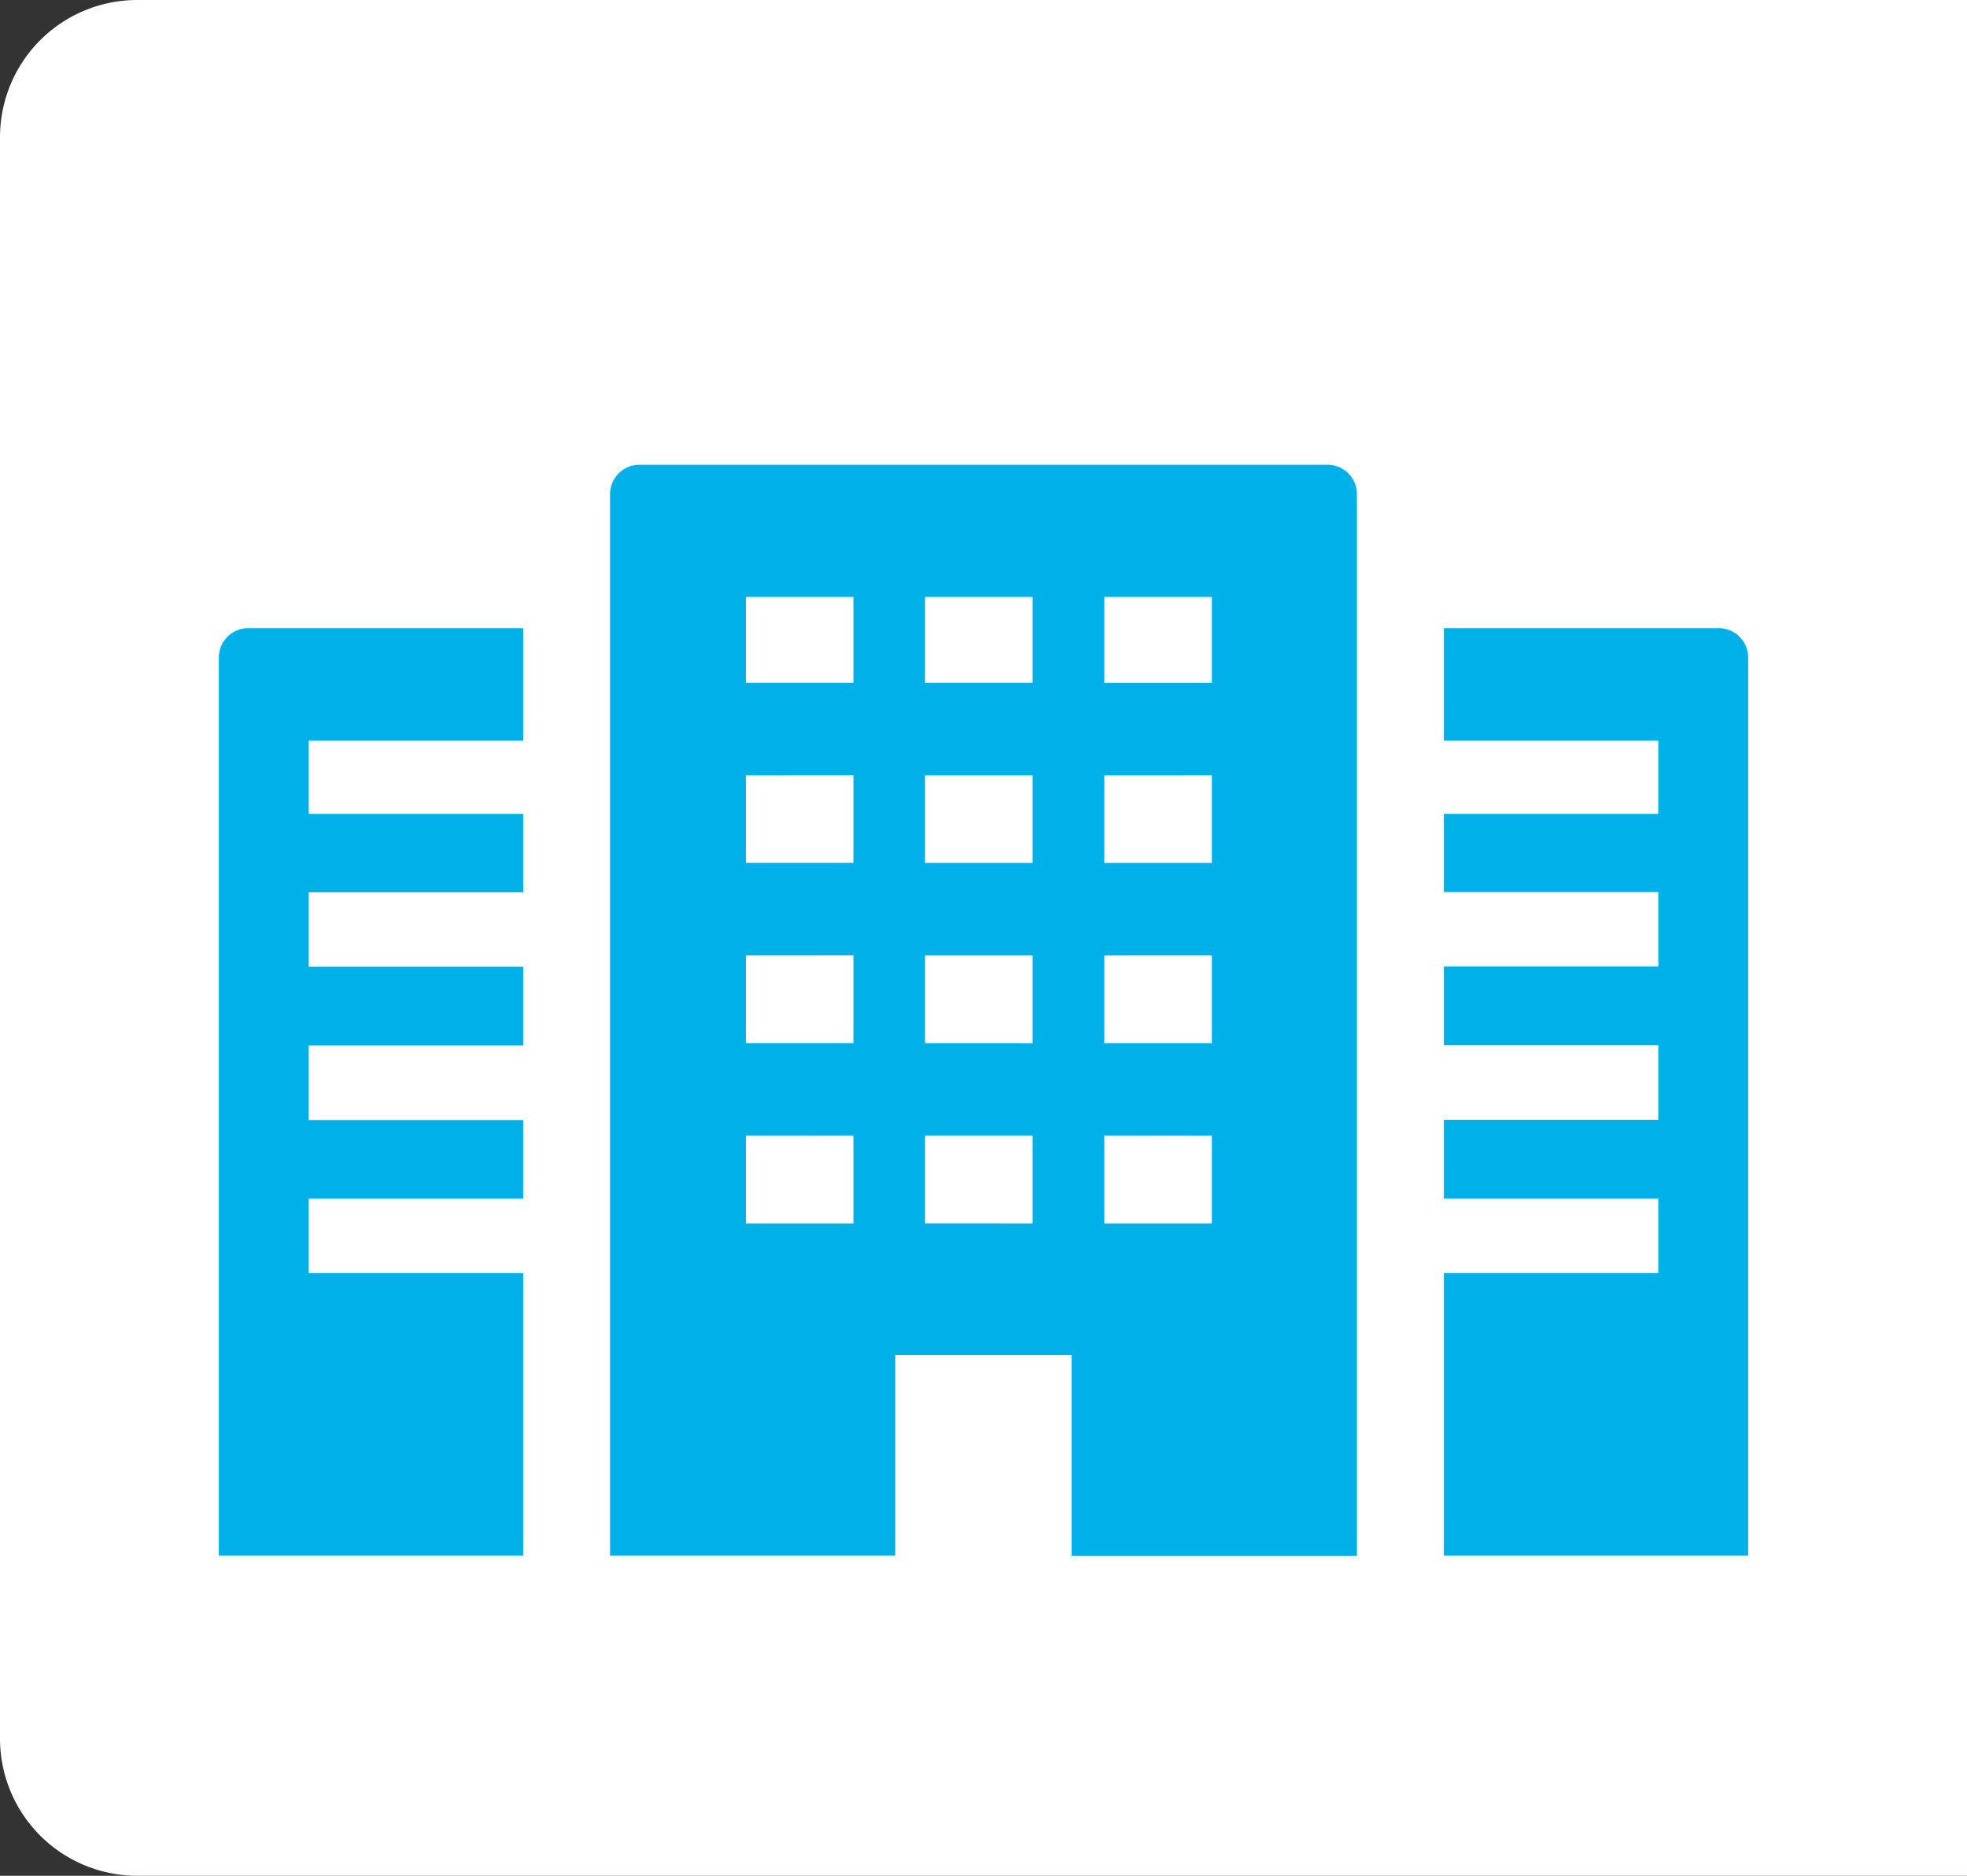
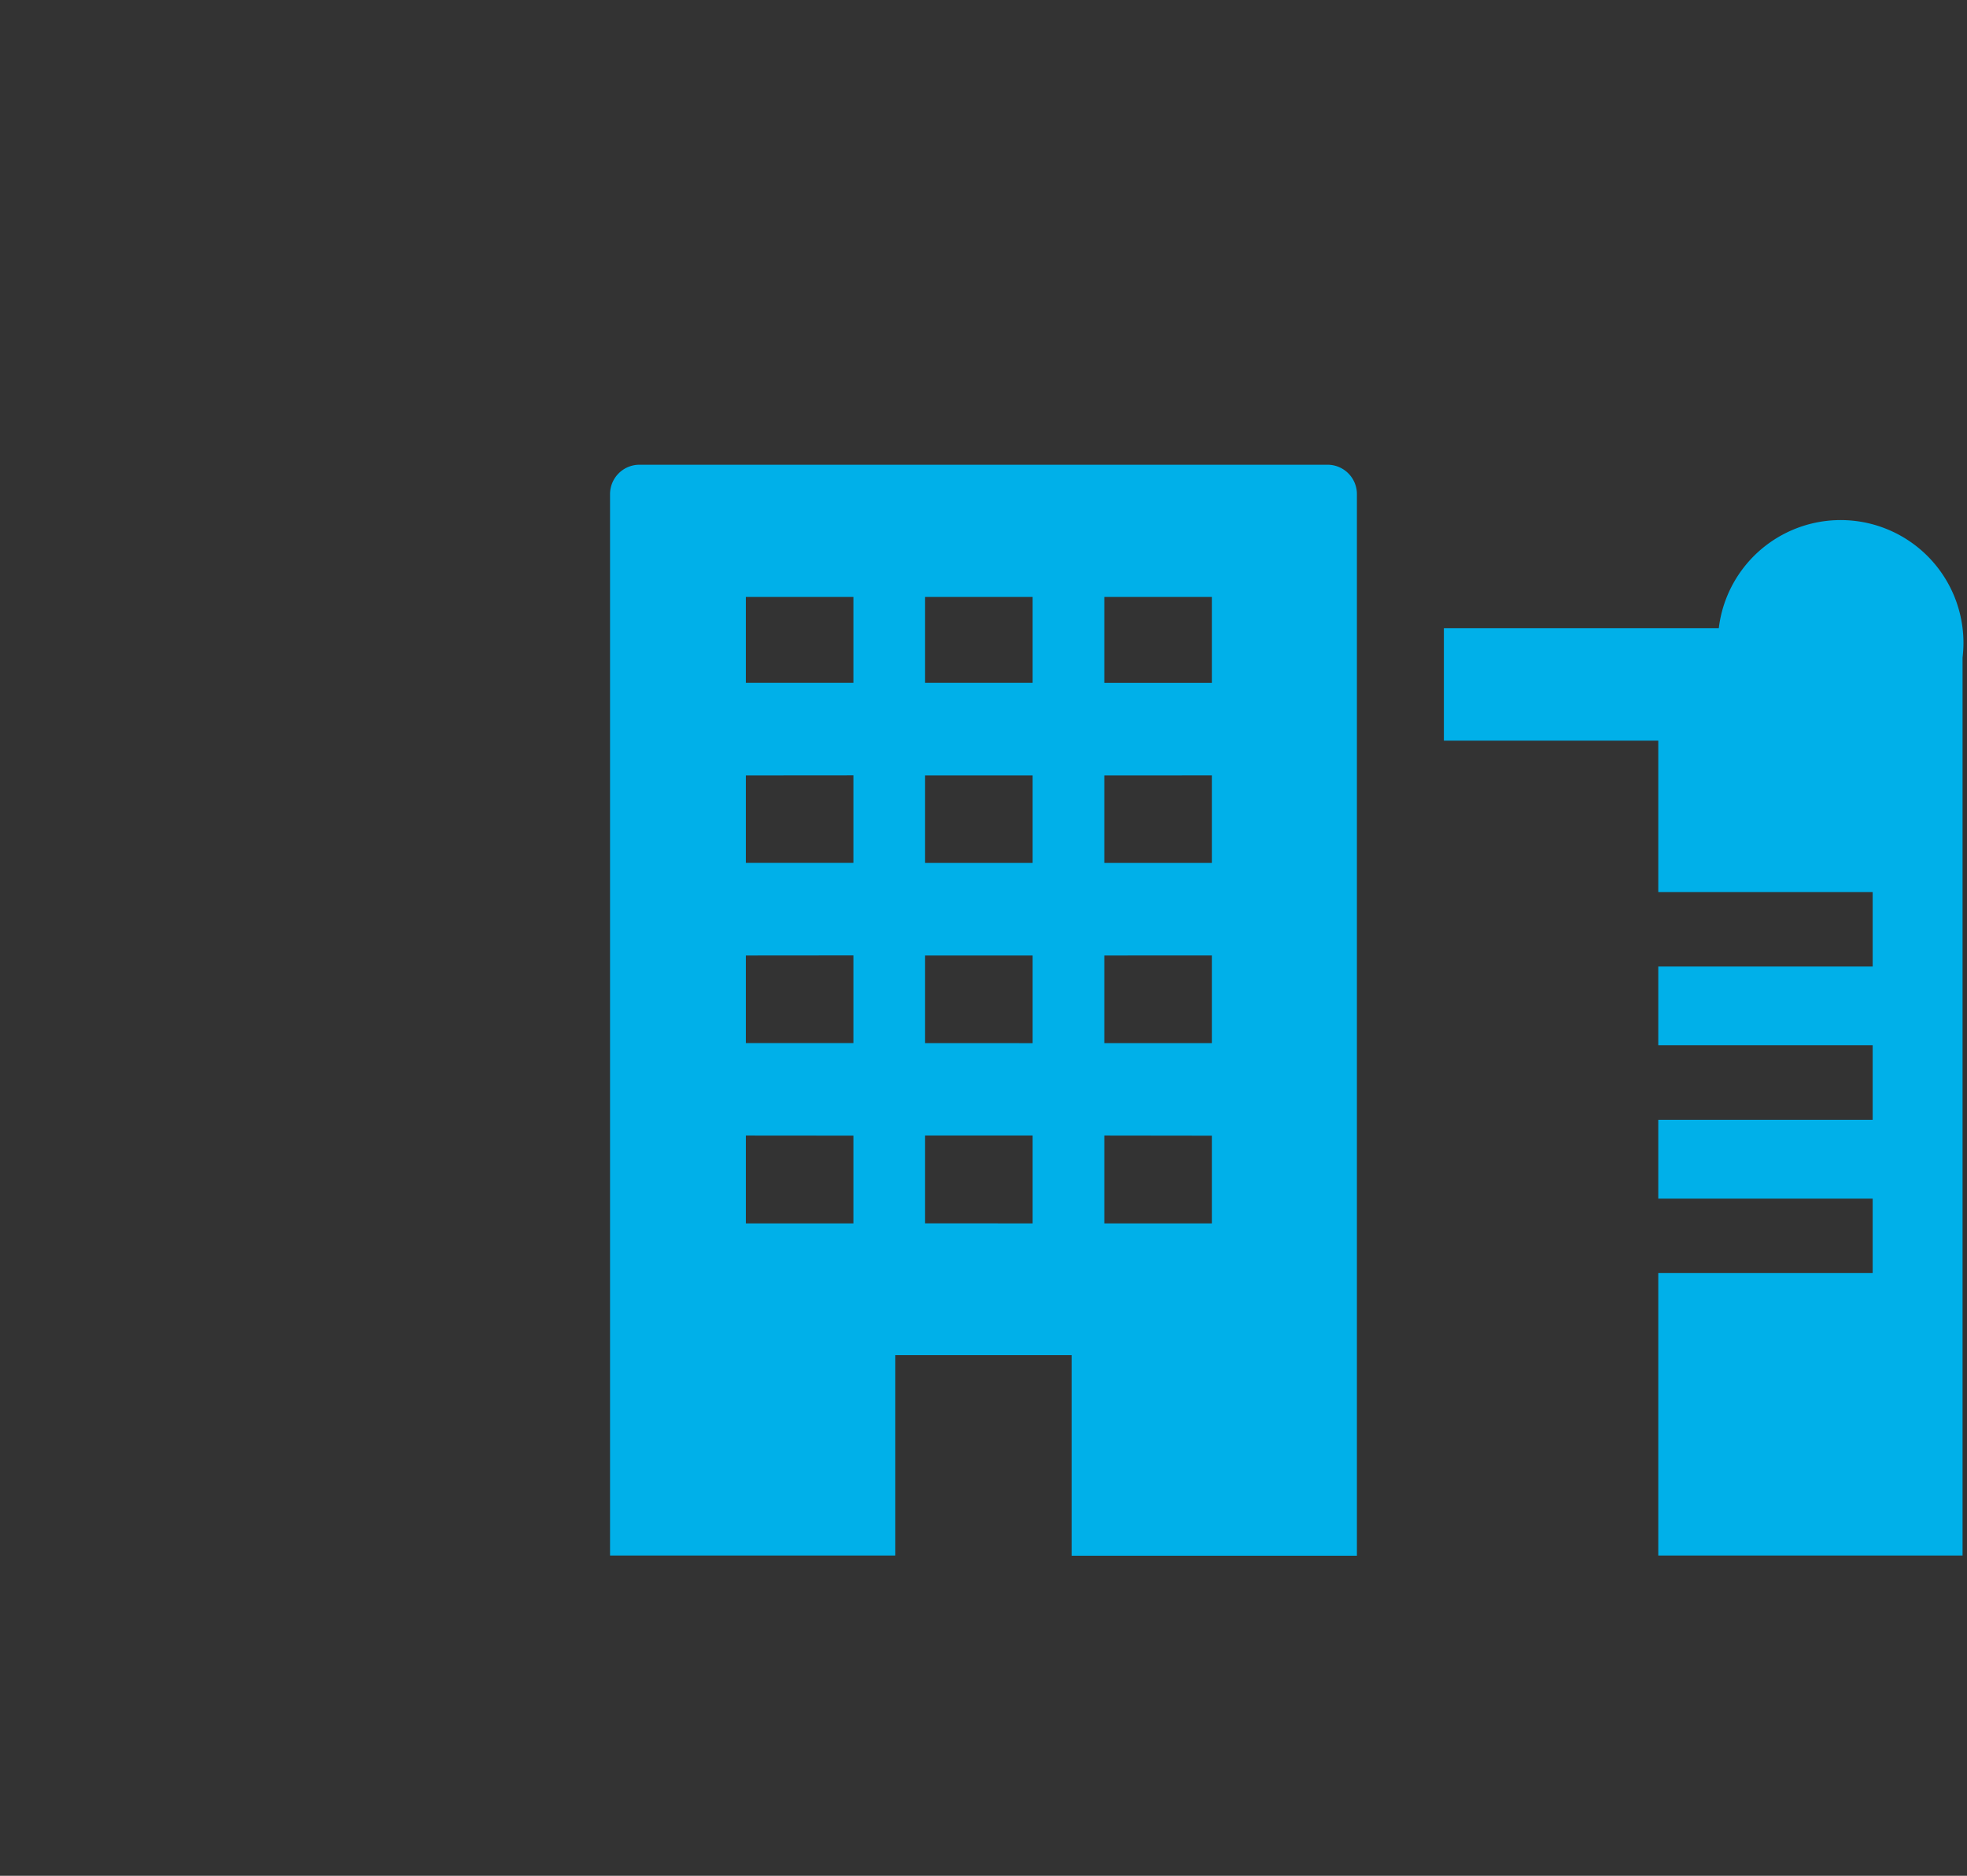
<svg xmlns="http://www.w3.org/2000/svg" width="43" height="41" viewBox="0 0 43 41">
  <rect x="0" y="0" width="43" height="41" fill="#333333" stroke="none" />
  <g id="グループ_145" data-name="グループ 145" transform="translate(104.25 -896)">
-     <path id="長方形_103" data-name="長方形 103" d="M3,0H43a0,0,0,0,1,0,0V41a0,0,0,0,1,0,0H3a3,3,0,0,1-3-3V3A3,3,0,0,1,3,0Z" transform="translate(-104.25 896)" fill="#fff" />
    <g id="会社_ビルのアイコン素材_3" data-name="会社・ビルのアイコン素材 3" transform="translate(-99.466 832.72)">
      <path id="パス_11" data-name="パス 11" d="M146.658,73.438H131.616a.643.643,0,0,0-.643.643V97.269h0v.011h6.236V92.9h3.855v4.384H147.3v-23.2A.642.642,0,0,0,146.658,73.438Zm-2.529,2.89v1.878h-2.351V76.328h2.351Zm0,3.9v1.913h-2.351V80.229Zm0,3.936v1.916h-2.351V84.165Zm0,3.939V90.02h-2.351V88.1Zm-3.918-11.776v1.878h-2.351V76.328h2.351Zm-2.351,5.814V80.229h2.351v1.913Zm0,3.939V84.165h2.351v1.916Zm0,3.939V88.1h2.351V90.02Zm-1.567-13.692v1.878h-2.351V76.328h2.351Zm0,3.9v1.913h-2.351V80.229Zm0,3.936v1.916h-2.351V84.165Zm0,3.939V90.02h-2.351V88.1Z" transform="translate(-122.421)" fill="#00b0e9" />
-       <path id="パス_12" data-name="パス 12" d="M0,128.783V148.4H0v.011H6.653v-6.173H1.965v-1.627H6.653v-1.719H1.965v-1.63H6.653v-1.72H1.965v-1.627H6.653V132.2H1.965v-1.6H6.653v-2.459H.643A.642.642,0,0,0,0,128.783Z" transform="translate(0 -51.131)" fill="#00b0e9" />
-       <path id="パス_13" data-name="パス 13" d="M416.131,128.141h-6.01v2.449h0v.01h4.687v1.6h-4.687V133.9h0v.01h4.687v1.627h-4.687v1.709h0v.011h4.687v1.63h-4.687V140.6h0v.01h4.687v1.627h-4.687V148.4h0v.011h6.652V128.784A.642.642,0,0,0,416.131,128.141Z" transform="translate(-383.341 -51.131)" fill="#00b0e9" />
+       <path id="パス_13" data-name="パス 13" d="M416.131,128.141h-6.01v2.449h0v.01h4.687v1.6V133.9h0v.01h4.687v1.627h-4.687v1.709h0v.011h4.687v1.63h-4.687V140.6h0v.01h4.687v1.627h-4.687V148.4h0v.011h6.652V128.784A.642.642,0,0,0,416.131,128.141Z" transform="translate(-383.341 -51.131)" fill="#00b0e9" />
    </g>
  </g>
</svg>